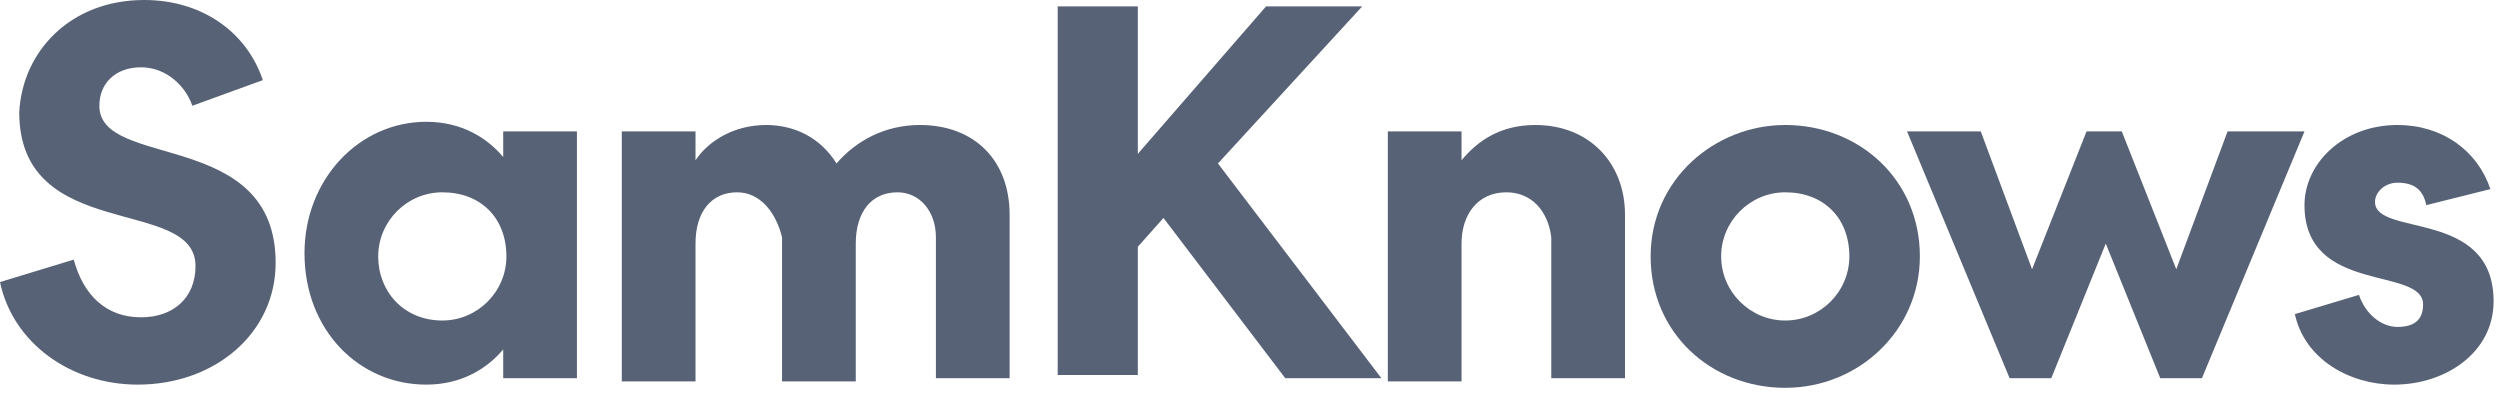
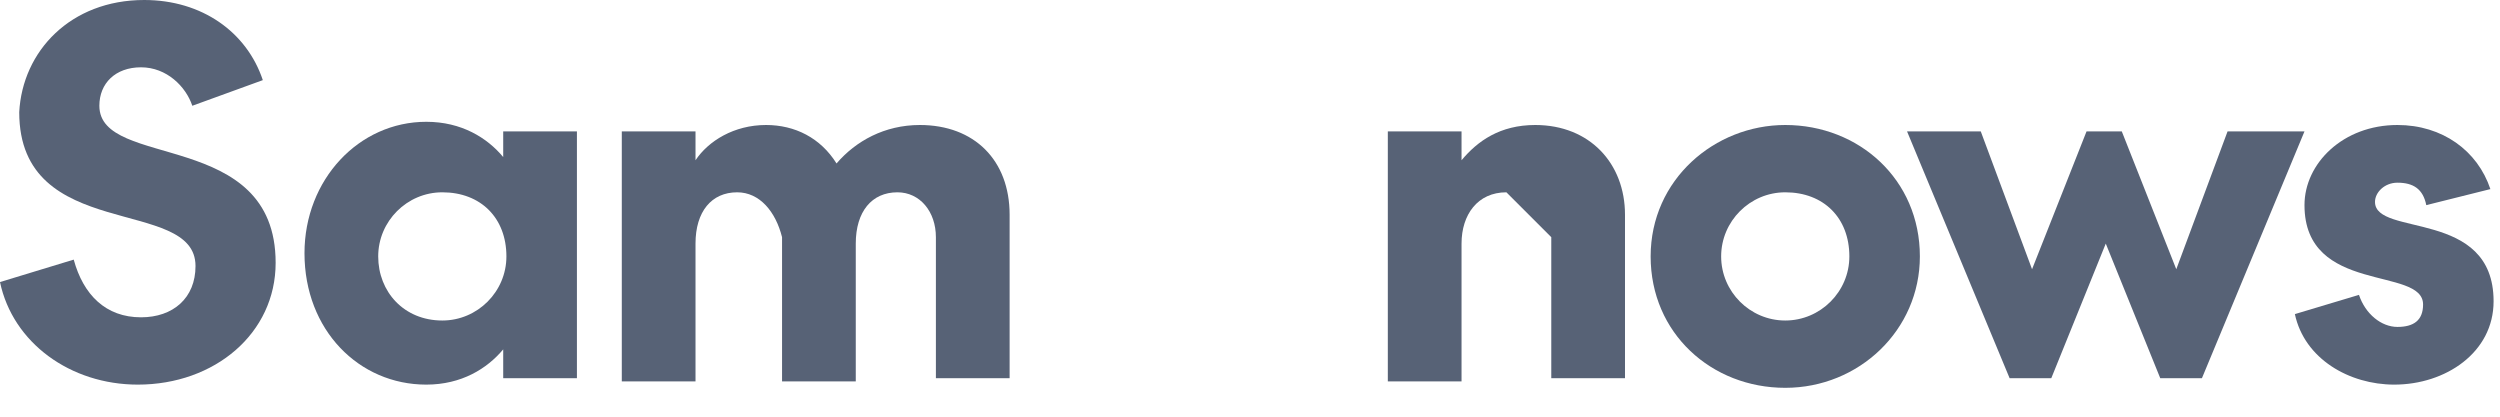
<svg xmlns="http://www.w3.org/2000/svg" width="78px" height="13px" viewBox="0 0 78 13" version="1.1">
  <title>sk-logo-oneline</title>
  <g id="Page-1" stroke="none" stroke-width="1" fill="none" fill-rule="evenodd">
    <g id="sk-logo-oneline" fill="#576276" fill-rule="nonzero">
      <path d="M4.3,12 C2.2,12 0.4,10.7 0,8.8 L2.3,8.1 C2.6,9.2 3.3,9.9 4.4,9.9 C5.4,9.9 6.1,9.3 6.1,8.3 C6.1,6.1 0.6,7.6 0.6,3.5 C0.7,1.6 2.2,0 4.5,0 C6.3,0 7.7,1 8.2,2.5 L6,3.3 C5.8,2.7 5.2,2.1 4.4,2.1 C3.6,2.1 3.1,2.6 3.1,3.3 C3.1,5.3 8.6,4 8.6,8.2 C8.6,10.4 6.7,12 4.3,12 Z" id="Path" />
      <path d="M18,4.1 L18,11.8 L15.7,11.8 L15.7,10.9 C15.2,11.5 14.4,12 13.3,12 C11.2,12 9.5,10.3 9.5,7.9 C9.5,5.6 11.2,3.8 13.3,3.8 C14.4,3.8 15.2,4.3 15.7,4.9 L15.7,4.1 L18,4.1 Z M13.8,10 C14.9,10 15.8,9.1 15.8,8 C15.8,6.8 15,6 13.8,6 C12.7,6 11.8,6.9 11.8,8 C11.8,9.1 12.6,10 13.8,10 Z" id="Shape" />
      <path d="M26.1,5.1 C26.7,4.4 27.6,3.9 28.7,3.9 C30.4,3.9 31.5,5 31.5,6.7 L31.5,11.8 L29.2,11.8 L29.2,7.4 C29.2,6.6 28.7,6 28,6 C27.2,6 26.7,6.6 26.7,7.6 L26.7,11.9 L24.4,11.9 L24.4,7.4 C24.2,6.6 23.7,6 23,6 C22.2,6 21.7,6.6 21.7,7.6 L21.7,11.9 L19.4,11.9 L19.4,4.1 L21.7,4.1 L21.7,5 C22.1,4.4 22.9,3.9 23.9,3.9 C24.8,3.9 25.6,4.3 26.1,5.1 Z" id="Path" />
-       <polygon id="Path" points="35.5 4.8 39.5 0.2 42.5 0.2 38 5.1 43.1 11.8 40.1 11.8 36.3 6.8 35.5 7.7 35.5 11.7 33 11.7 33 0.2 35.5 0.2" />
-       <path d="M47,6 C46.1,6 45.6,6.7 45.6,7.6 L45.6,11.9 L43.3,11.9 L43.3,4.1 L45.6,4.1 L45.6,5 C46.1,4.4 46.8,3.9 47.9,3.9 C49.6,3.9 50.7,5.1 50.7,6.7 L50.7,11.8 L48.4,11.8 L48.4,7.4 C48.3,6.6 47.8,6 47,6 Z" id="Path" />
+       <path d="M47,6 C46.1,6 45.6,6.7 45.6,7.6 L45.6,11.9 L43.3,11.9 L43.3,4.1 L45.6,4.1 L45.6,5 C46.1,4.4 46.8,3.9 47.9,3.9 C49.6,3.9 50.7,5.1 50.7,6.7 L50.7,11.8 L48.4,11.8 L48.4,7.4 Z" id="Path" />
      <path d="M55.7,3.9 C58,3.9 59.9,5.6 59.9,8 C59.9,10.3 58,12.1 55.7,12.1 C53.4,12.1 51.5,10.4 51.5,8 C51.5,5.6 53.5,3.9 55.7,3.9 Z M55.7,10 C56.8,10 57.7,9.1 57.7,8 C57.7,6.8 56.9,6 55.7,6 C54.6,6 53.7,6.9 53.7,8 C53.7,9.1 54.6,10 55.7,10 Z" id="Shape" />
      <polygon id="Path" points="68.7 11.8 67.4 11.8 65.7 7.6 64 11.8 62.7 11.8 59.5 4.1 61.8 4.1 63.4 8.4 65.1 4.1 66.2 4.1 67.9 8.4 69.5 4.1 71.9 4.1" />
      <path d="M71.6,9.8 L73.6,9.2 C73.8,9.8 74.3,10.2 74.8,10.2 C75.3,10.2 75.6,10 75.6,9.5 C75.6,8.3 71.9,9.2 71.9,6.4 C71.9,5.1 73.1,3.9 74.8,3.9 C76.2,3.9 77.3,4.7 77.7,5.9 L75.7,6.4 C75.6,5.9 75.3,5.7 74.8,5.7 C74.4,5.7 74.1,6 74.1,6.3 C74.1,7.4 77.8,6.5 77.8,9.4 C77.8,11 76.3,12 74.7,12 C73.3,12 71.9,11.2 71.6,9.8 Z" id="Path" />
    </g>
  </g>
</svg>